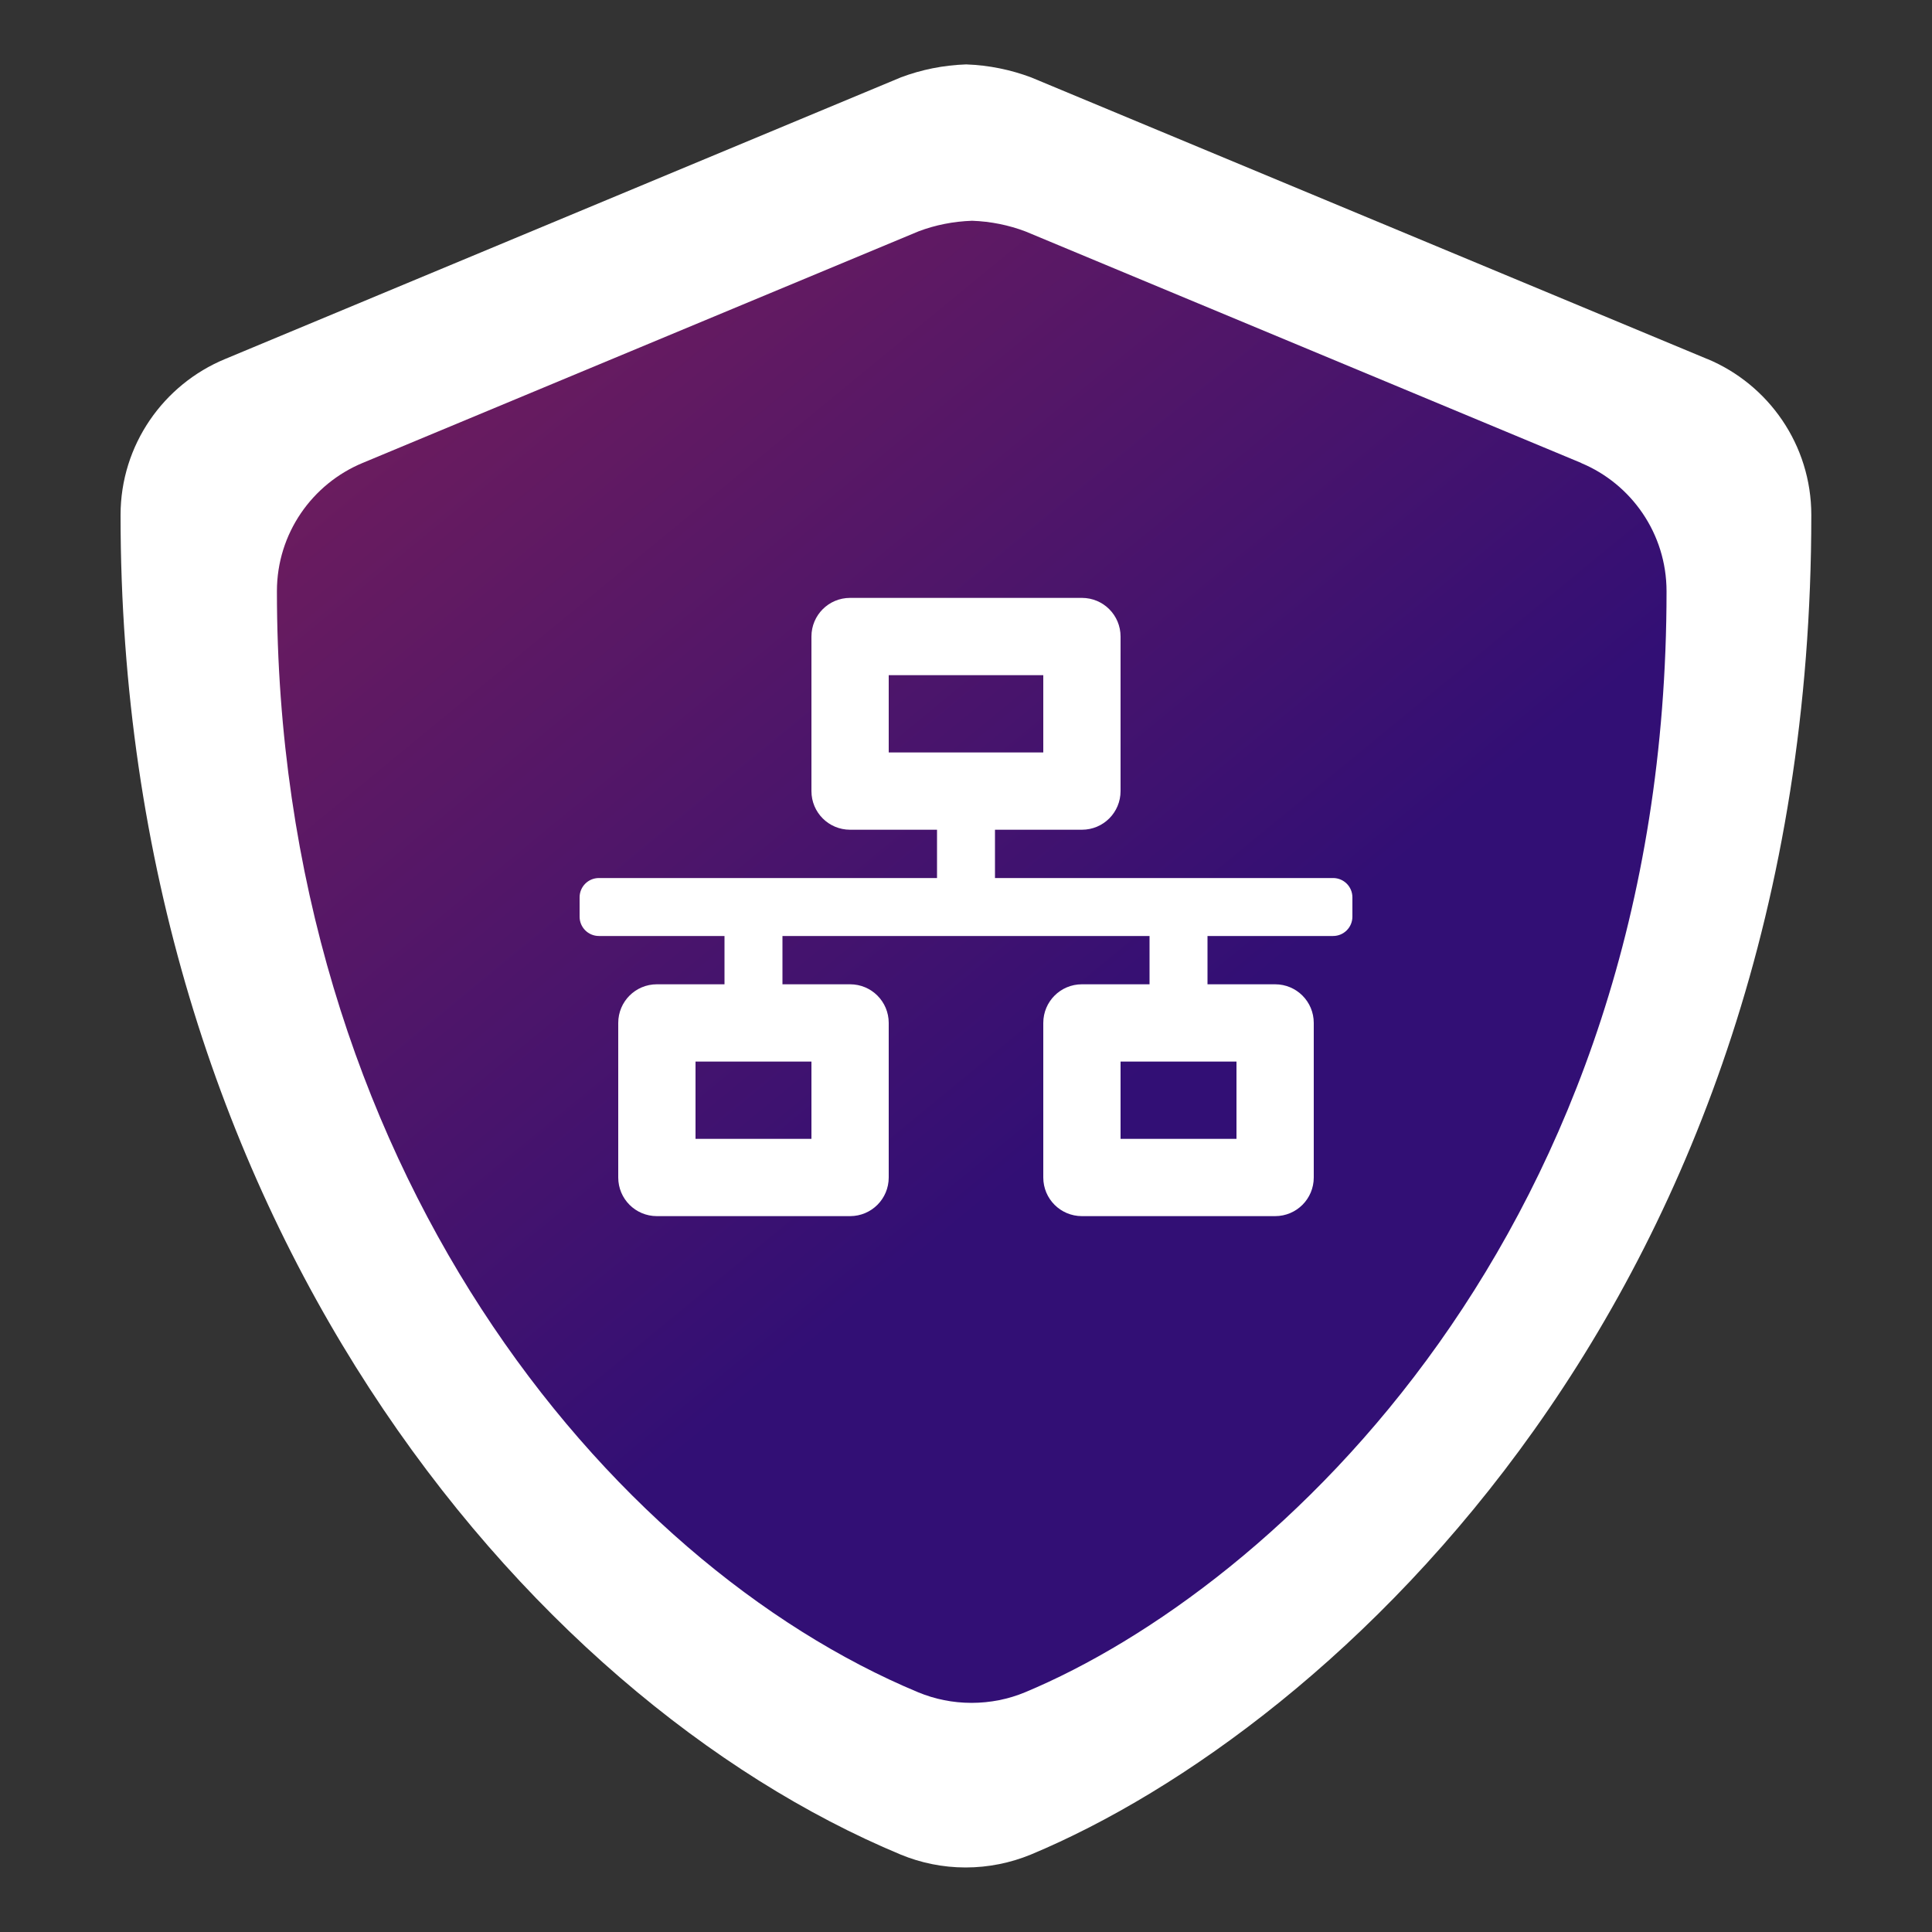
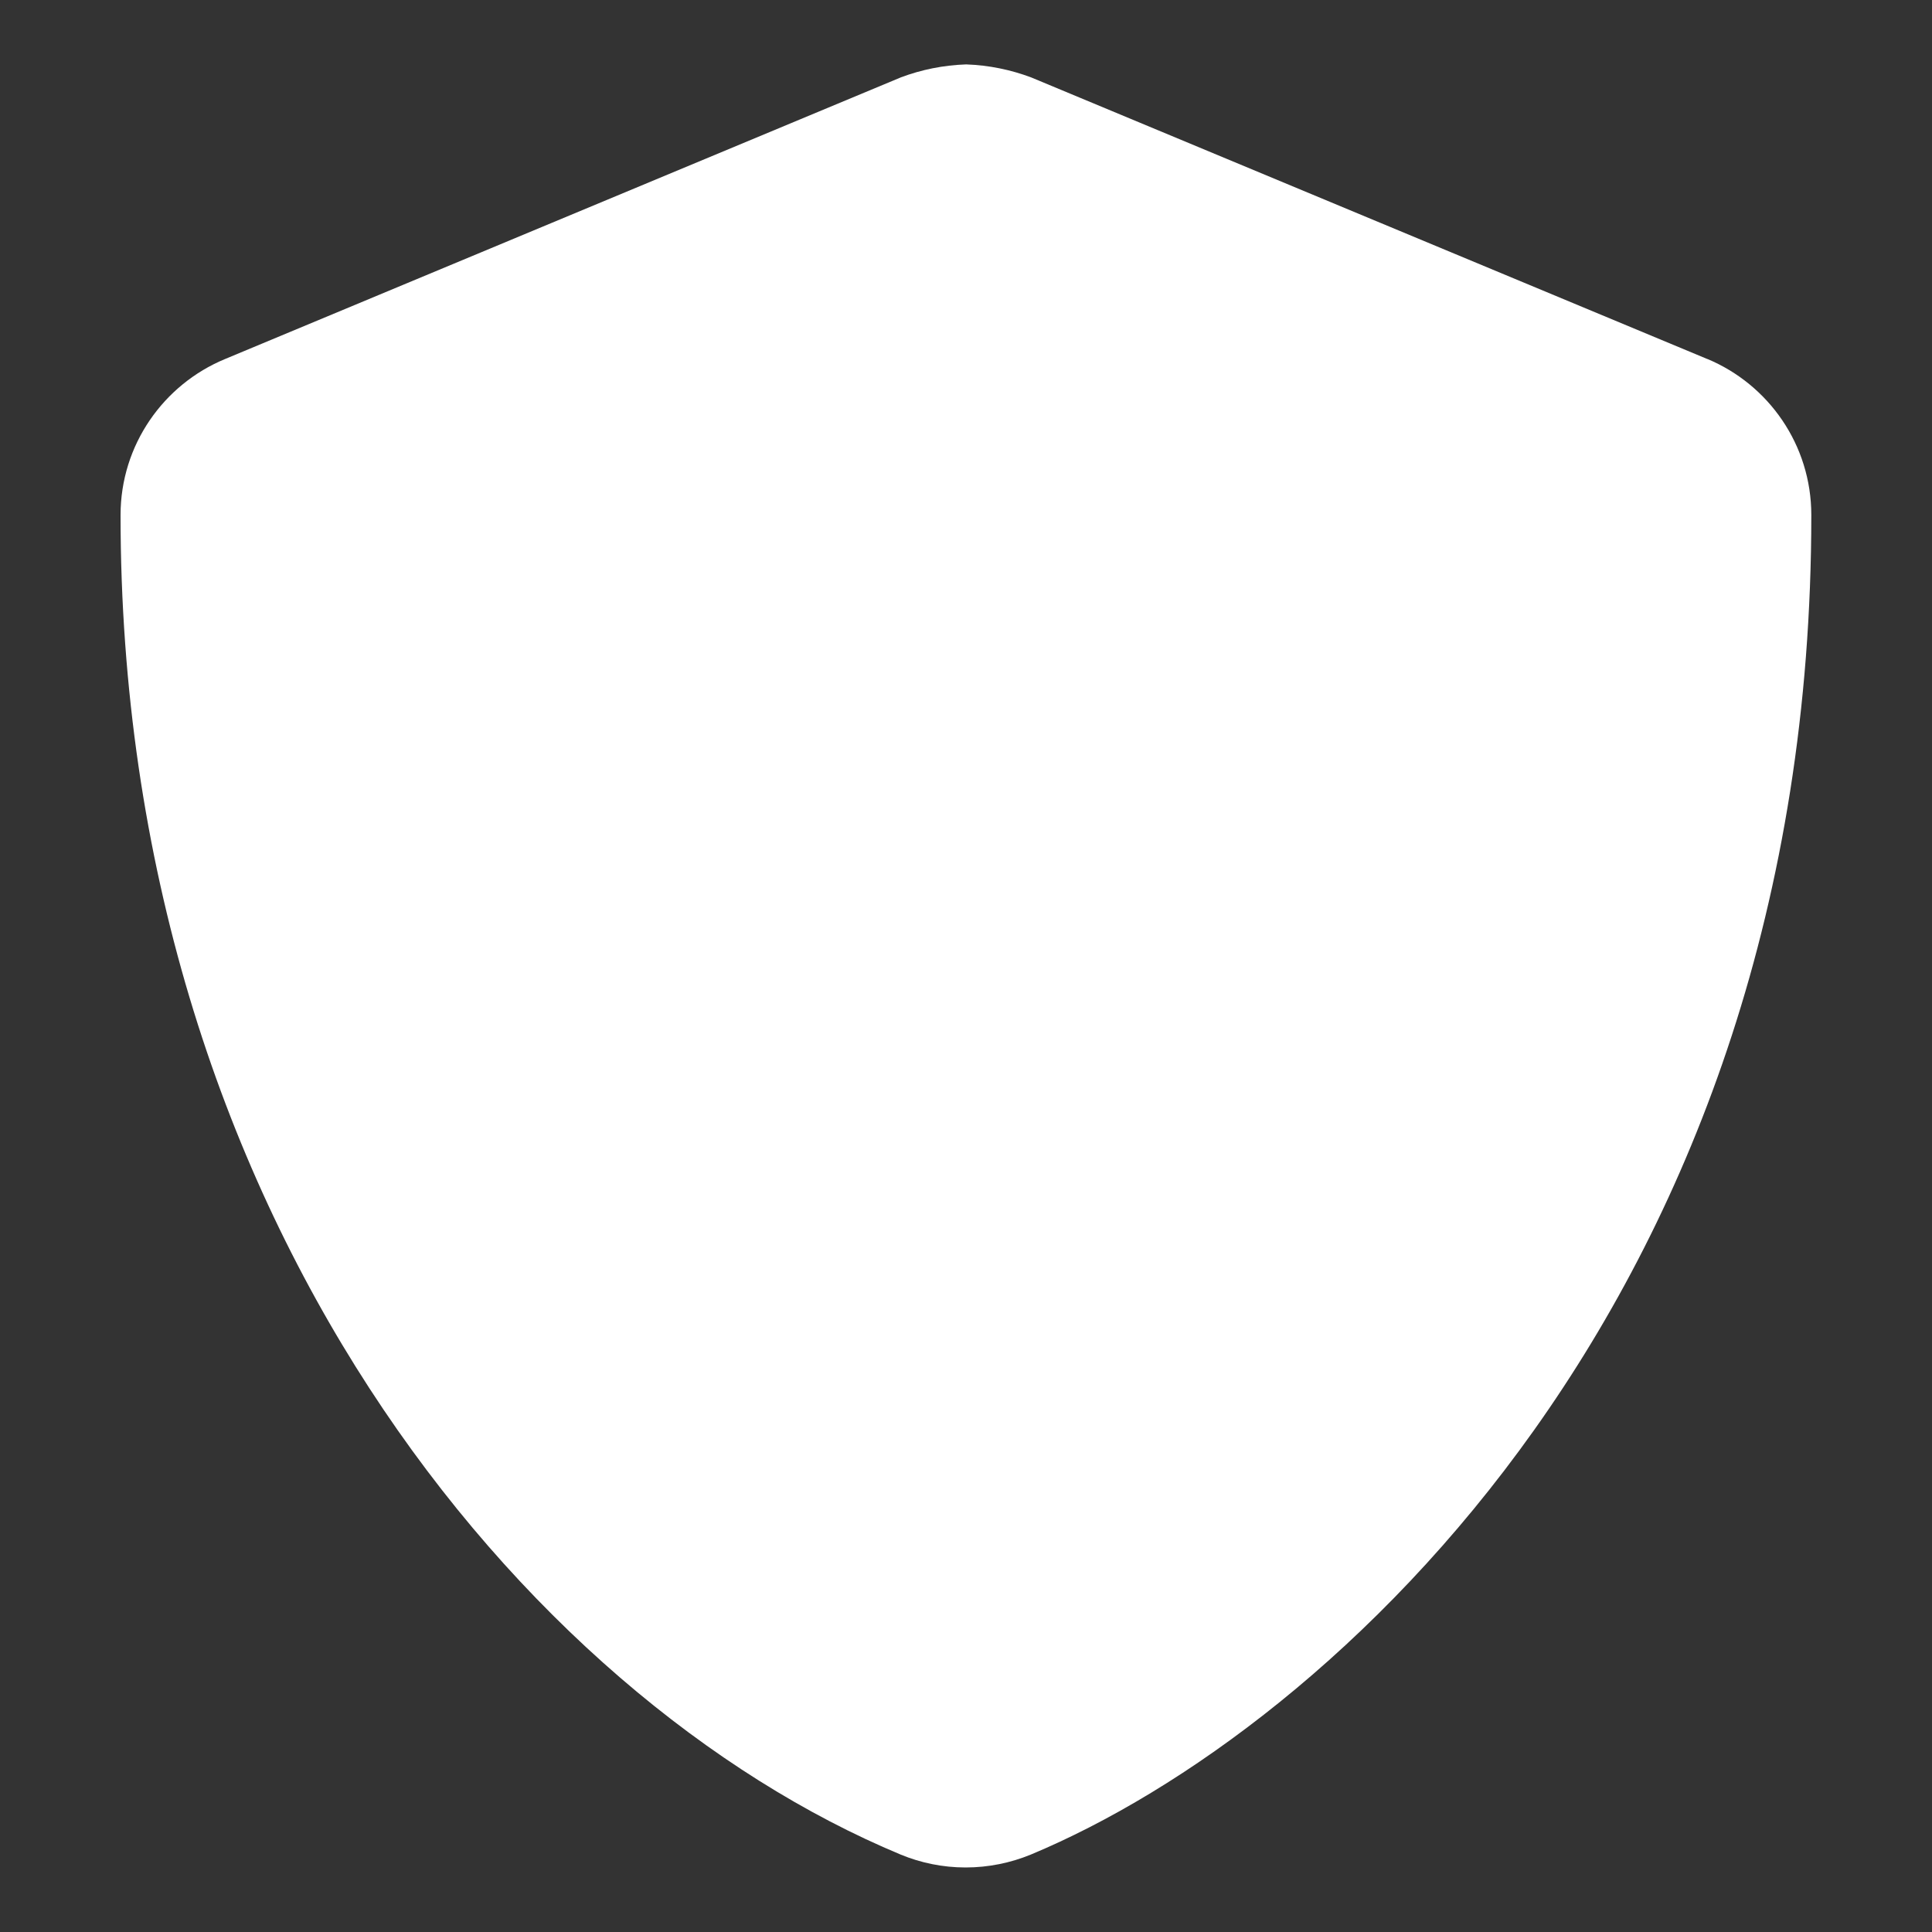
<svg xmlns="http://www.w3.org/2000/svg" id="Layer_4" data-name="Layer 4" viewBox="0 0 150 150">
  <rect x="0" y="0" width="150" height="150" fill="#333333" stroke="none" />
  <defs>
    <style>
      .cls-1 {
        fill: url(#linear-gradient);
        fill-rule: evenodd;
      }

      .cls-1, .cls-2 {
        stroke-width: 0px;
      }

      .cls-2 {
        fill: #fff;
      }
    </style>
    <linearGradient id="linear-gradient" x1="108.21" y1="1383.54" x2="-81.4" y2="1614.14" gradientTransform="translate(0 1486) scale(1 -1)" gradientUnits="userSpaceOnUse">
      <stop offset=".09" stop-color="#320f75" />
      <stop offset="1" stop-color="#fb3d24" />
    </linearGradient>
  </defs>
  <path class="cls-2" d="M132.57,27.88L80.06,6.01c-1.57-.59-3.28-.95-5.05-1.01-1.77.06-3.48.41-5.05,1L17.46,27.88c-4.75,1.97-8.1,6.65-8.1,12.11h0c0,54.28,31.31,91.81,60.57,104,1.55.64,3.26,1,5.04,1s3.5-.36,5.06-1c23.43-9.77,60.6-43.49,60.6-104,0-5.46-3.33-10.14-8.07-12.12h0Z" />
-   <path class="cls-1" d="M122.78,35.95l-43.16-17.98c-1.29-.49-2.7-.78-4.15-.83-1.45.05-2.86.33-4.15.82l-43.16,17.98c-3.91,1.62-6.66,5.47-6.66,9.96h0c0,44.62,25.74,75.47,49.79,85.49,1.28.53,2.68.82,4.14.82s2.88-.29,4.15-.82c19.26-8.03,49.81-35.74,49.81-85.48,0-4.49-2.74-8.34-6.63-9.96Z" />
-   <path class="cls-2" d="M103.5,72.67h-9.75v3.75h5.25c1.66,0,3,1.34,3,3v12c0,1.66-1.34,3-3,3h-15c-1.66,0-3-1.34-3-3v-12c0-1.66,1.34-3,3-3h5.25v-3.75h-28.5v3.75h5.25c1.66,0,3,1.34,3,3v12c0,1.66-1.34,3-3,3h-15c-1.66,0-3-1.34-3-3v-12c0-1.66,1.34-3,3-3h5.25v-3.75h-9.75c-.83,0-1.5-.67-1.5-1.5v-1.5c0-.83.67-1.5,1.5-1.5h26.25v-3.75h-6.75c-1.66,0-3-1.34-3-3v-12c0-1.66,1.34-3,3-3h18c1.66,0,3,1.34,3,3v12c0,1.66-1.34,3-3,3h-6.75v3.75h26.25c.83,0,1.5.67,1.5,1.5v1.5c0,.83-.67,1.5-1.5,1.5ZM63,82.42h-9v6h9v-6ZM81,58.42v-6h-12v6h12ZM96,82.42h-9v6h9v-6Z" />
</svg>